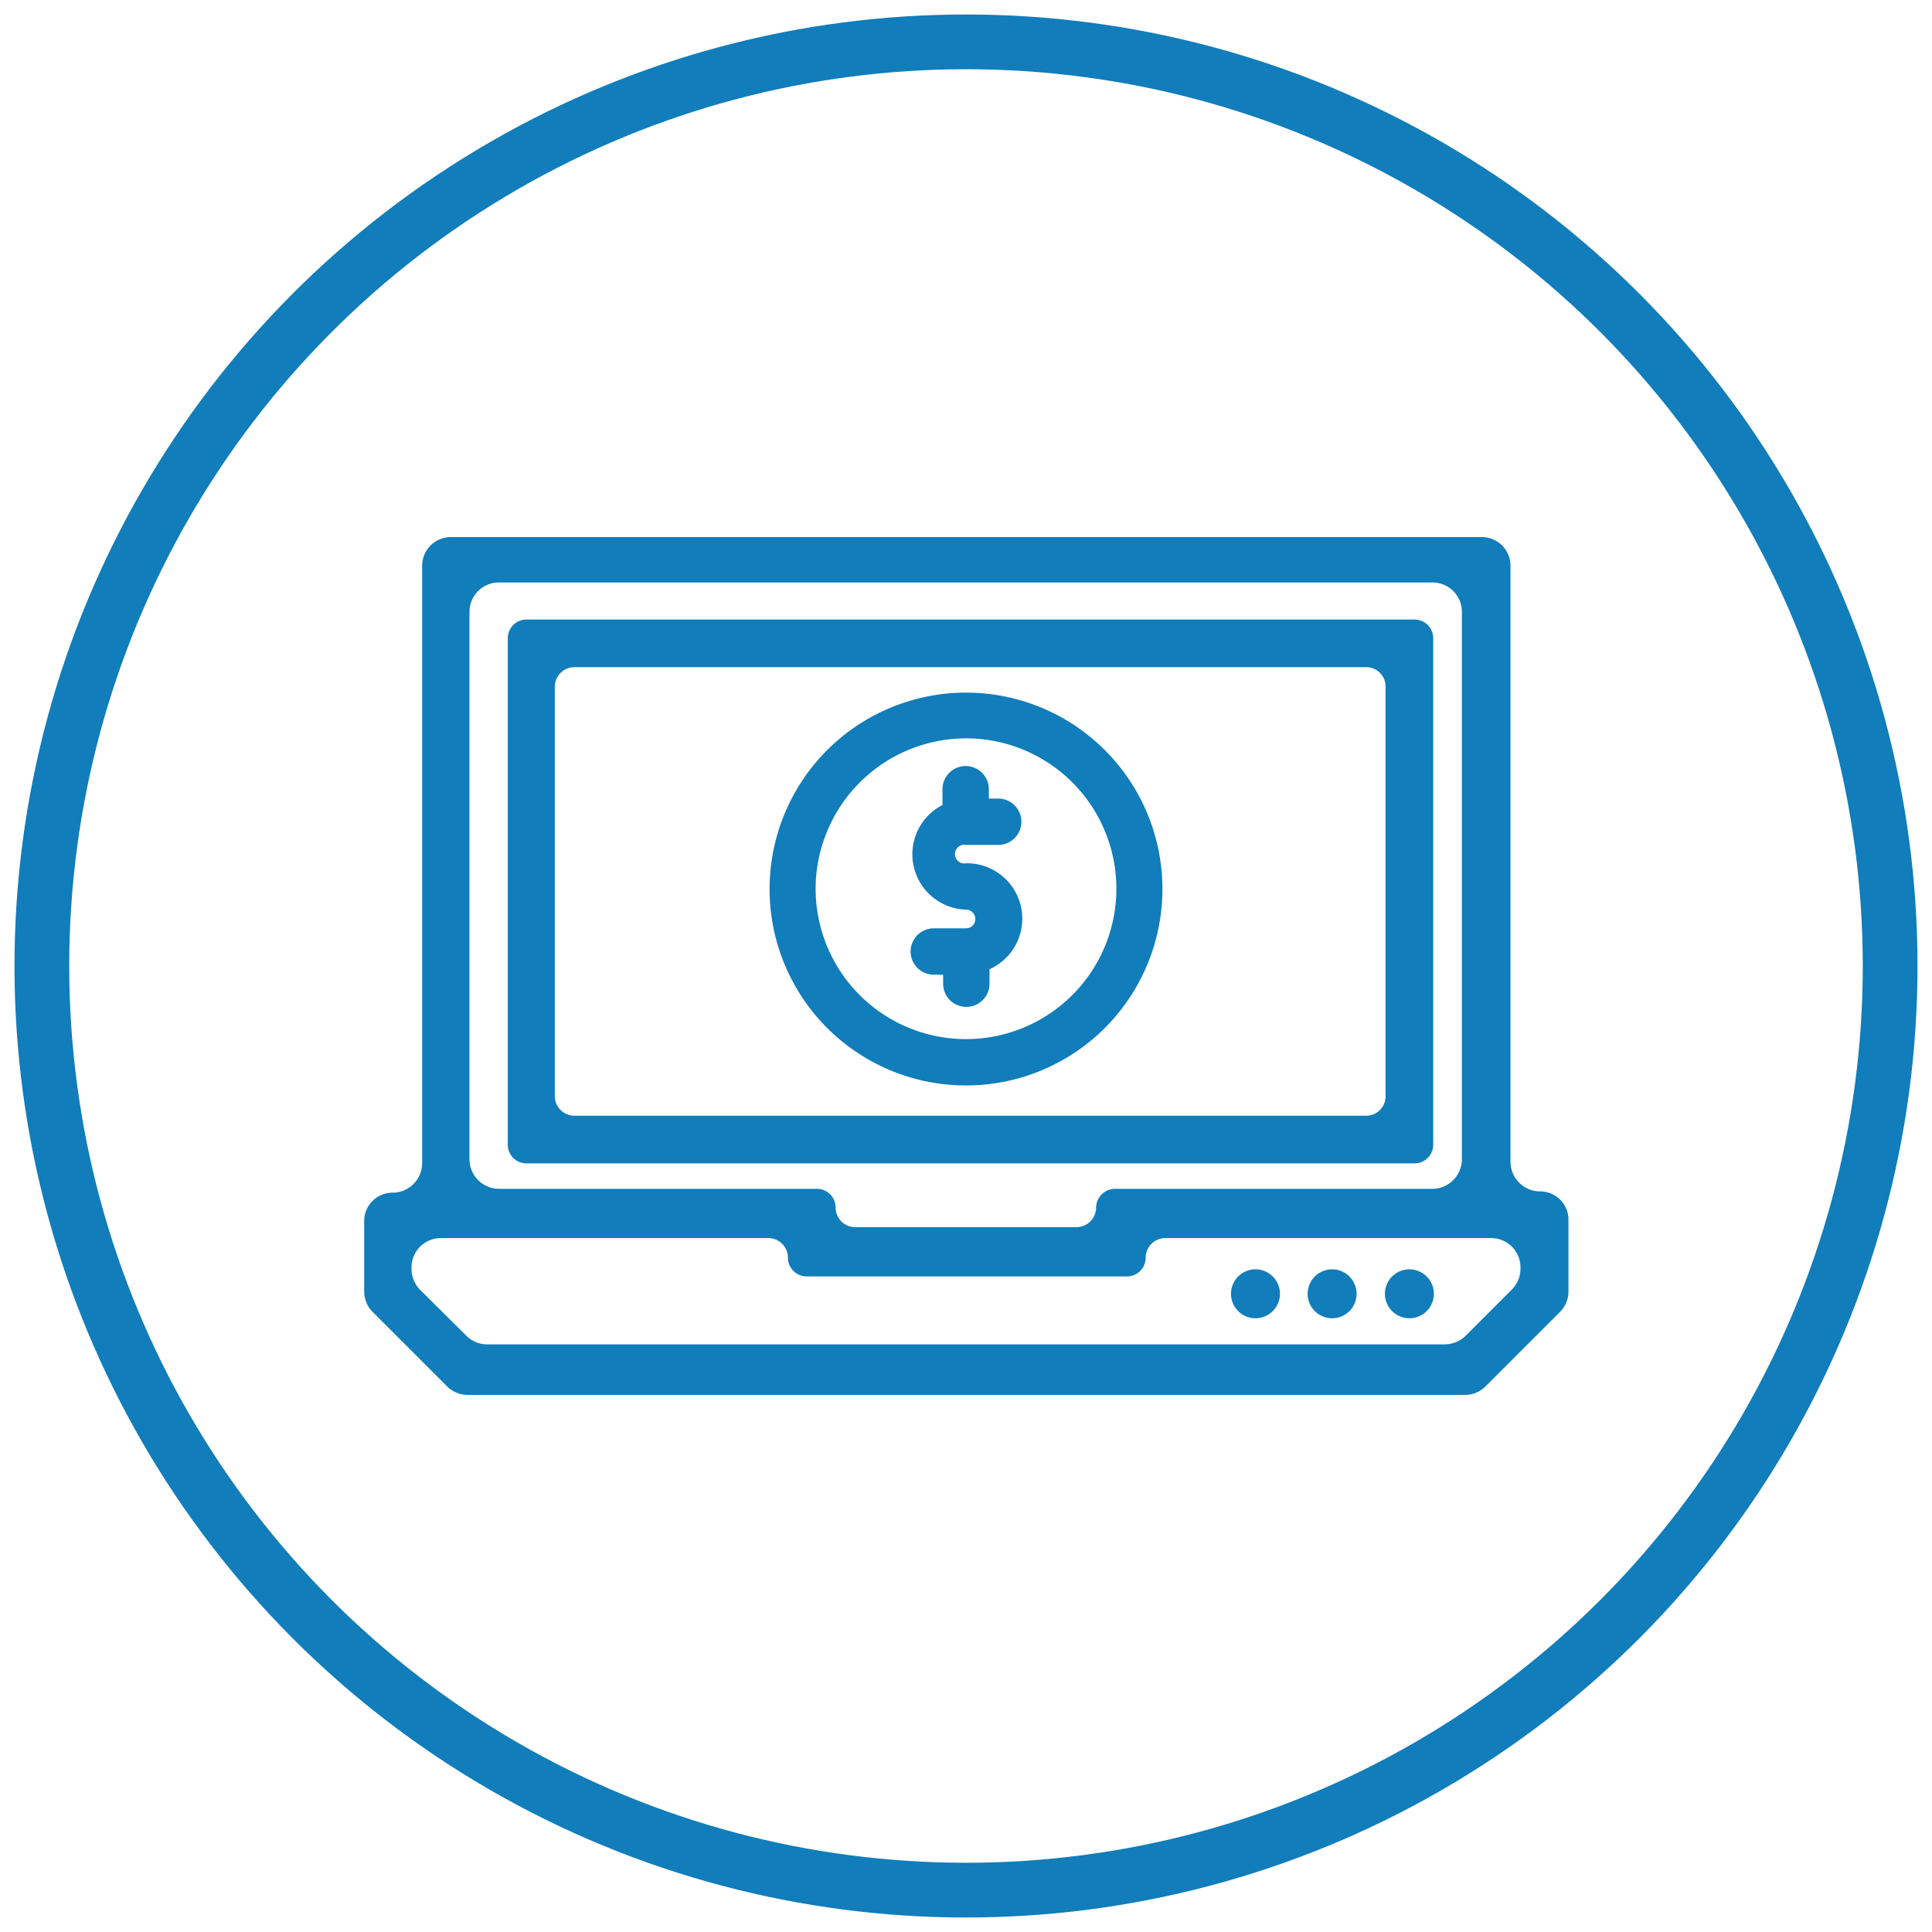
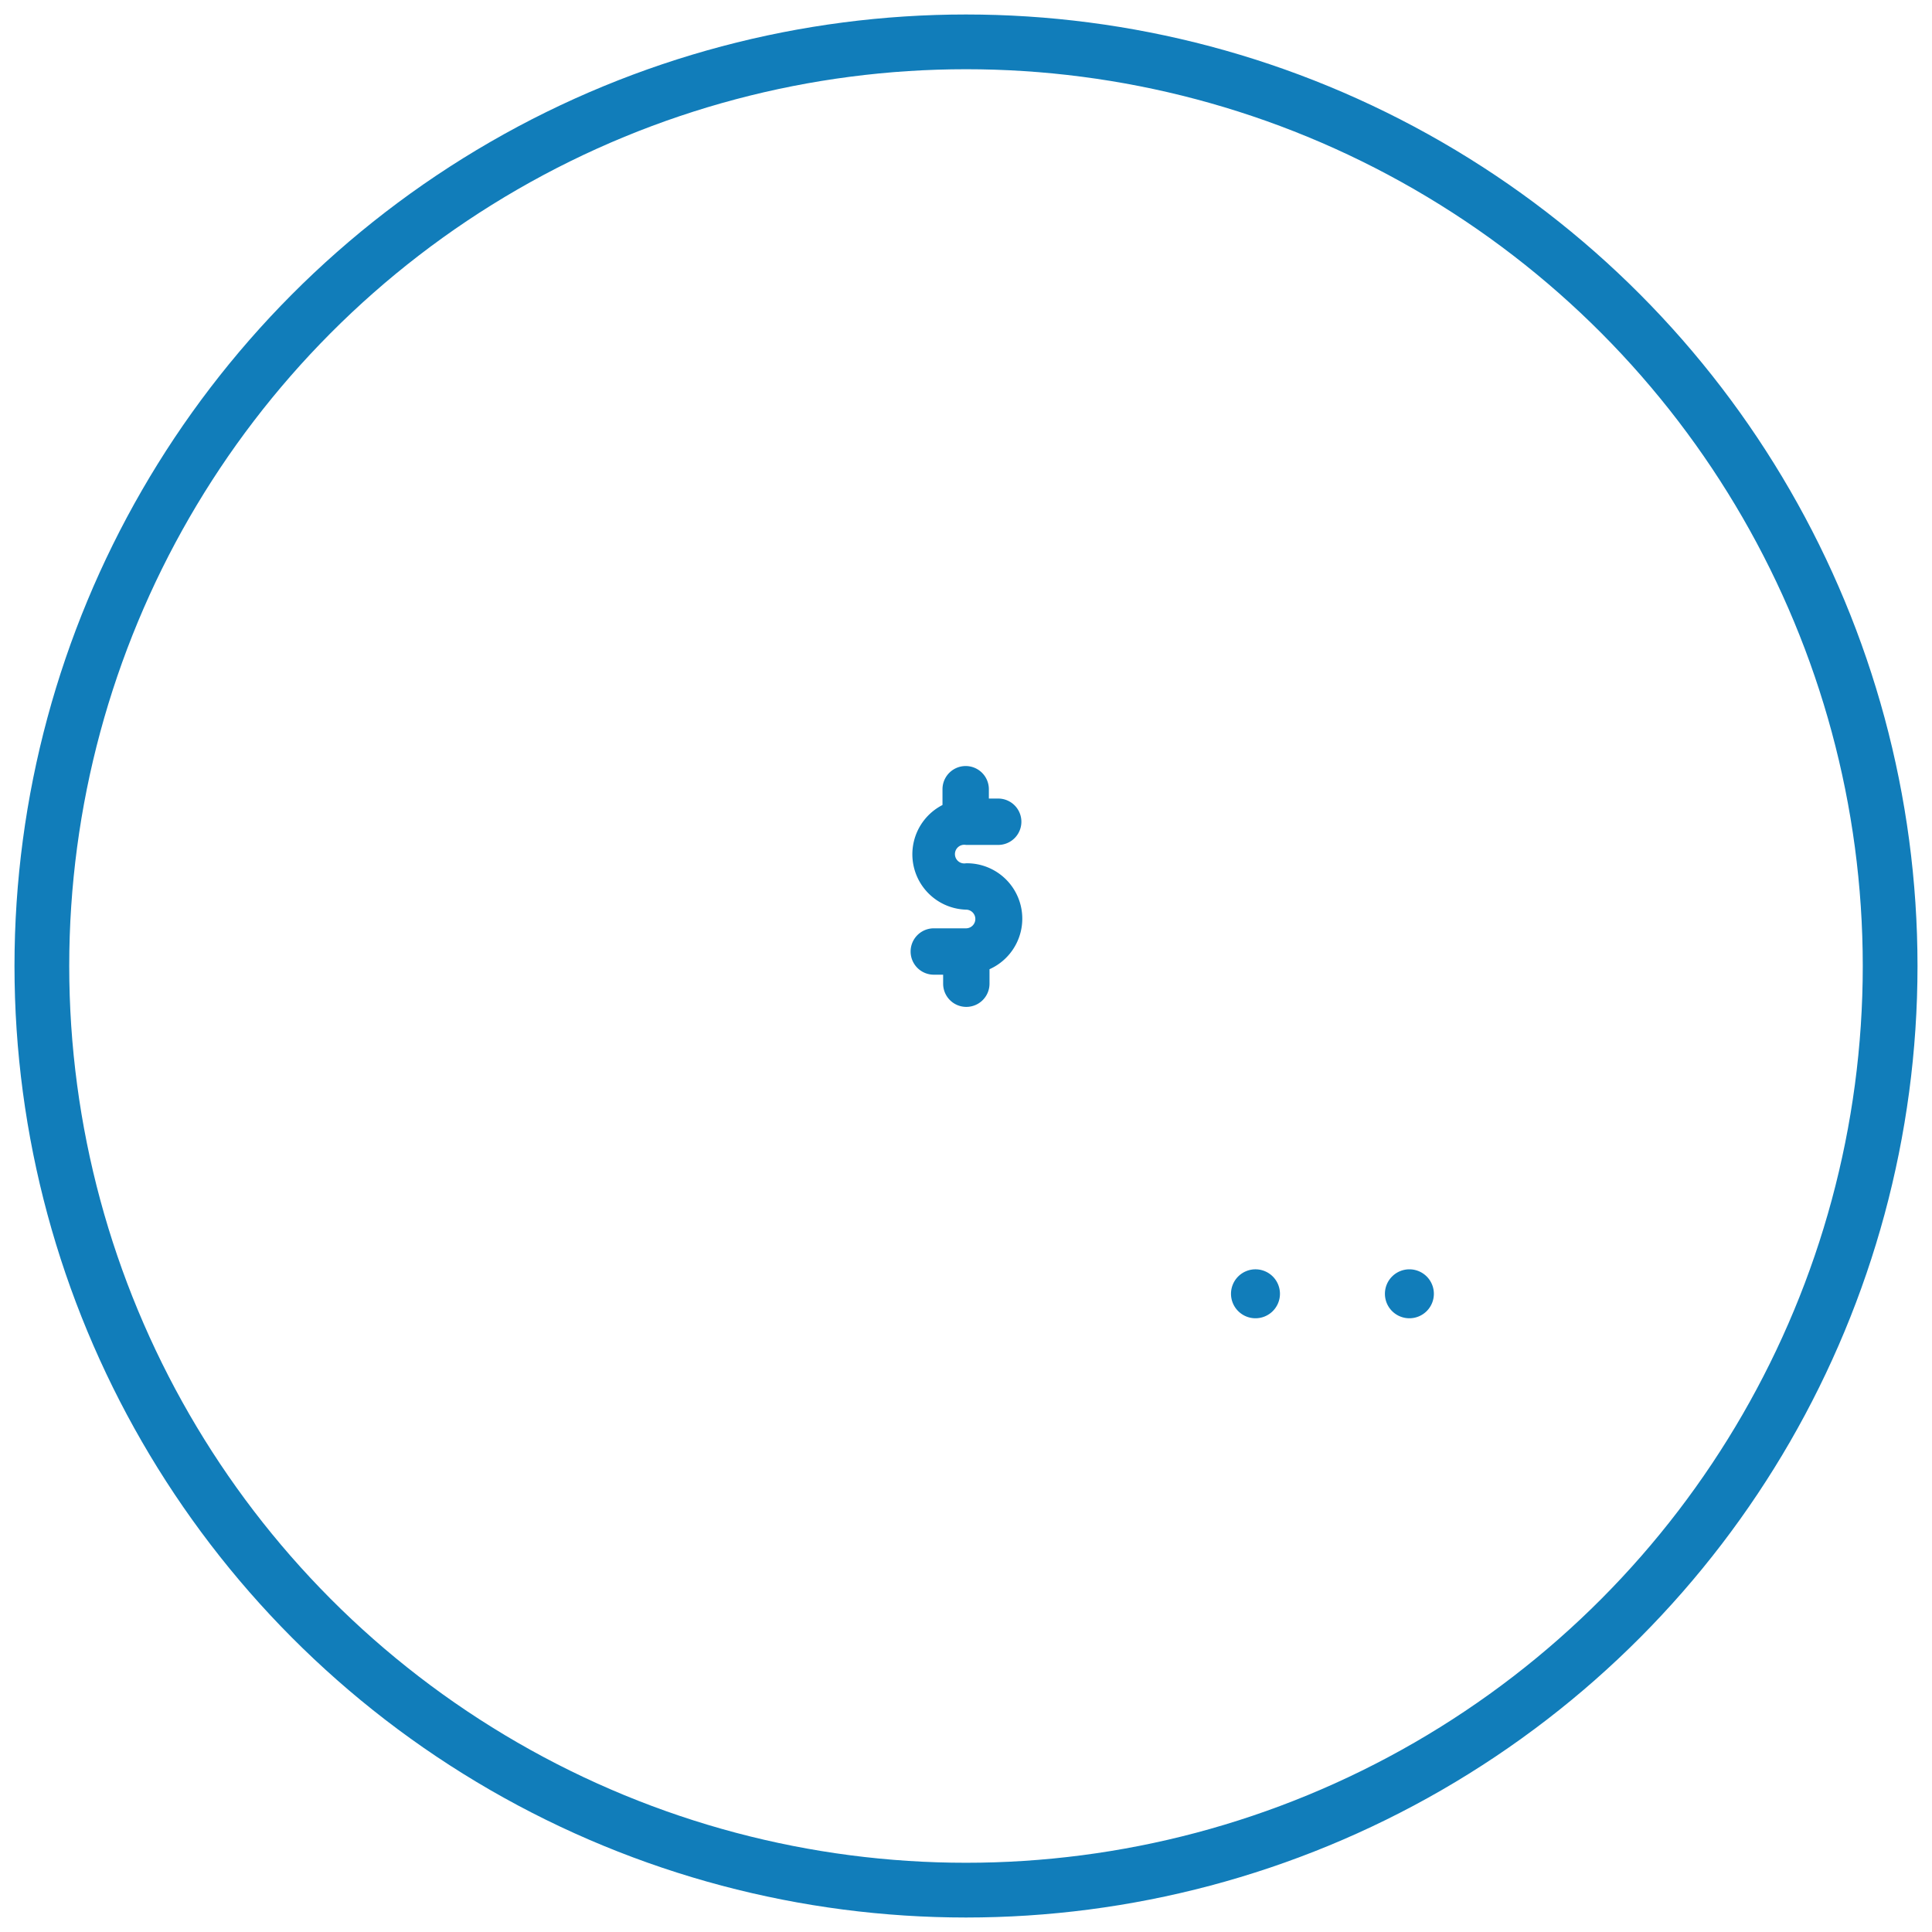
<svg xmlns="http://www.w3.org/2000/svg" viewBox="0 0 60 60">
  <defs>
    <style>.cls-1{fill:#117dba;}.cls-2{fill:none;stroke:#117dba;stroke-miterlimit:10;stroke-width:1.7px;}</style>
  </defs>
  <title>IS-Website Icons-Circle-</title>
  <g id="Layer_1" data-name="Layer 1">
-     <path class="cls-1" d="M30,33.71a6.1,6.1,0,1,0-6.1-6.1A6.1,6.1,0,0,0,30,33.71Zm0-10.78a4.67,4.67,0,1,1-4.67,4.67A4.68,4.68,0,0,1,30,22.93Z" />
-     <path class="cls-1" d="M47.82,37h0a.92.92,0,0,1-.91-.92V17.57a.89.89,0,0,0-.88-.89H14a.89.89,0,0,0-.89.89V36.12a.92.92,0,0,1-.91.92.88.88,0,0,0-.89.88v2.2a.9.9,0,0,0,.26.62l2.32,2.32a.9.9,0,0,0,.62.26h31a.9.9,0,0,0,.62-.26l2.32-2.32a.9.9,0,0,0,.26-.62v-2.2A.88.88,0,0,0,47.82,37Zm-33.24-18a.91.91,0,0,1,.91-.91h29a.91.91,0,0,1,.91.91v17a.92.92,0,0,1-.91.92H34.63a.59.59,0,0,0-.59.58.61.61,0,0,1-.61.61H26.56a.61.61,0,0,1-.61-.61.58.58,0,0,0-.59-.58H15.49a.92.92,0,0,1-.91-.92Zm32.64,20.4a.91.91,0,0,1-.27.65l-1.43,1.43a.93.93,0,0,1-.65.27H15.12a.91.91,0,0,1-.64-.27l-1.43-1.42a.93.93,0,0,1-.27-.65v-.05a.91.91,0,0,1,.92-.91H23.85a.61.61,0,0,1,.62.61.58.58,0,0,0,.58.58H35a.58.58,0,0,0,.58-.58.61.61,0,0,1,.62-.61H46.3a.91.91,0,0,1,.92.91Z" />
-     <path class="cls-1" d="M41.37,39.42a.76.76,0,1,0,.76.76A.76.76,0,0,0,41.37,39.42Z" />
    <path class="cls-1" d="M43.77,39.42a.76.76,0,1,0,.76.76A.76.76,0,0,0,43.77,39.42Z" />
    <path class="cls-1" d="M39,39.42a.76.76,0,1,0,.75.76A.76.76,0,0,0,39,39.42Z" />
-     <path class="cls-1" d="M16.35,36.13H43.93a.58.58,0,0,0,.58-.58V19.82a.58.58,0,0,0-.58-.58H16.35a.58.58,0,0,0-.58.58V35.55A.58.58,0,0,0,16.35,36.13Zm.88-14.81a.61.61,0,0,1,.61-.6H42.42a.6.6,0,0,1,.61.6V34.05a.6.6,0,0,1-.61.6H17.84a.61.61,0,0,1-.61-.6Z" />
    <path class="cls-1" d="M30,28.83H29a.72.72,0,0,0,0,1.44h.29v.28a.72.72,0,0,0,1.44,0V30.1A1.72,1.72,0,0,0,30,26.81a.29.29,0,1,1,0-.57h1a.72.72,0,0,0,0-1.44h-.29v-.29a.72.72,0,0,0-1.44,0V25A1.72,1.72,0,0,0,30,28.25a.29.29,0,0,1,0,.58Z" />
  </g>
  <g id="Layer_3" data-name="Layer 3">
    <circle class="cls-2" cx="30" cy="30" r="28.7" />
  </g>
</svg>